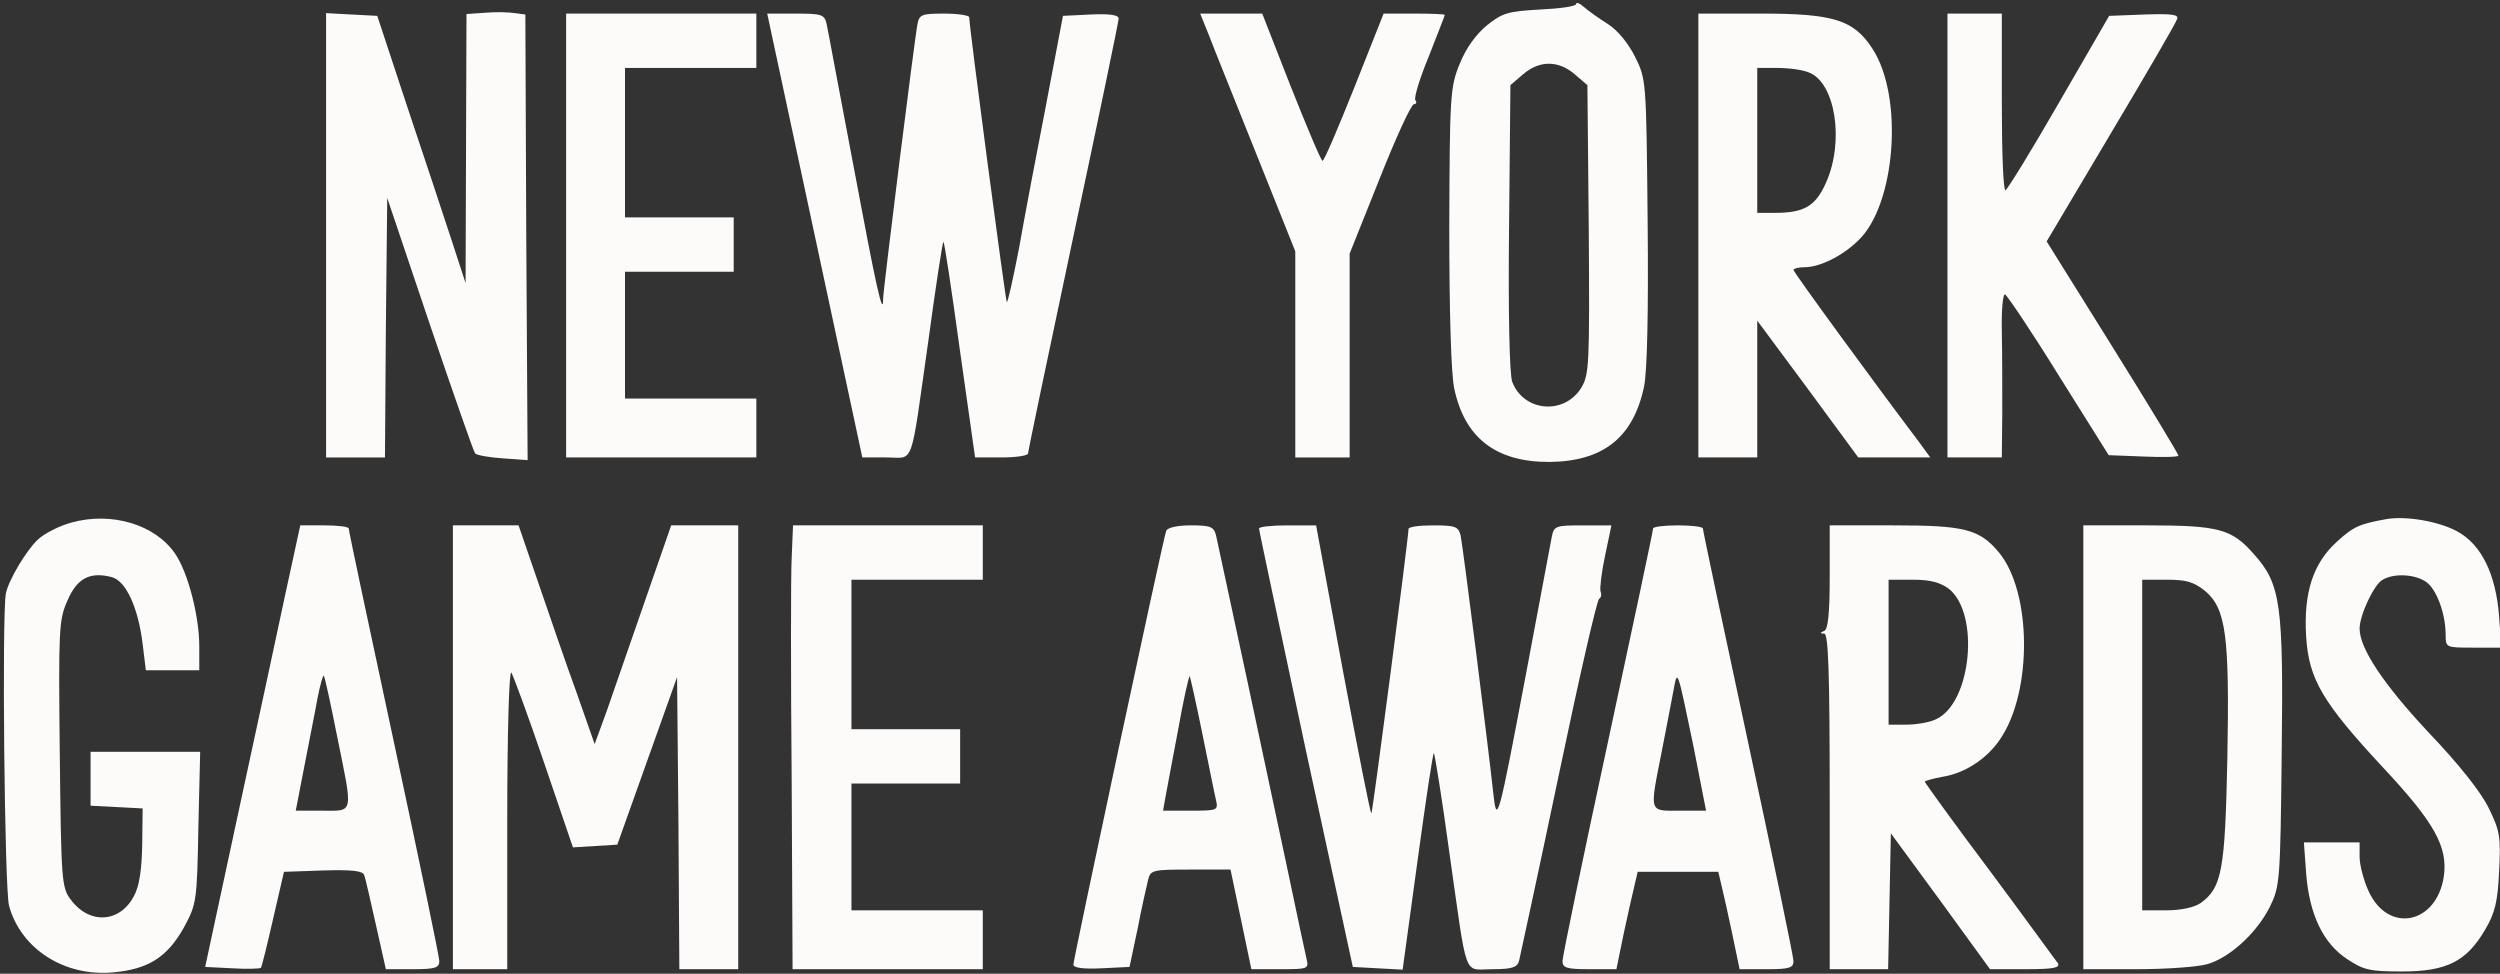
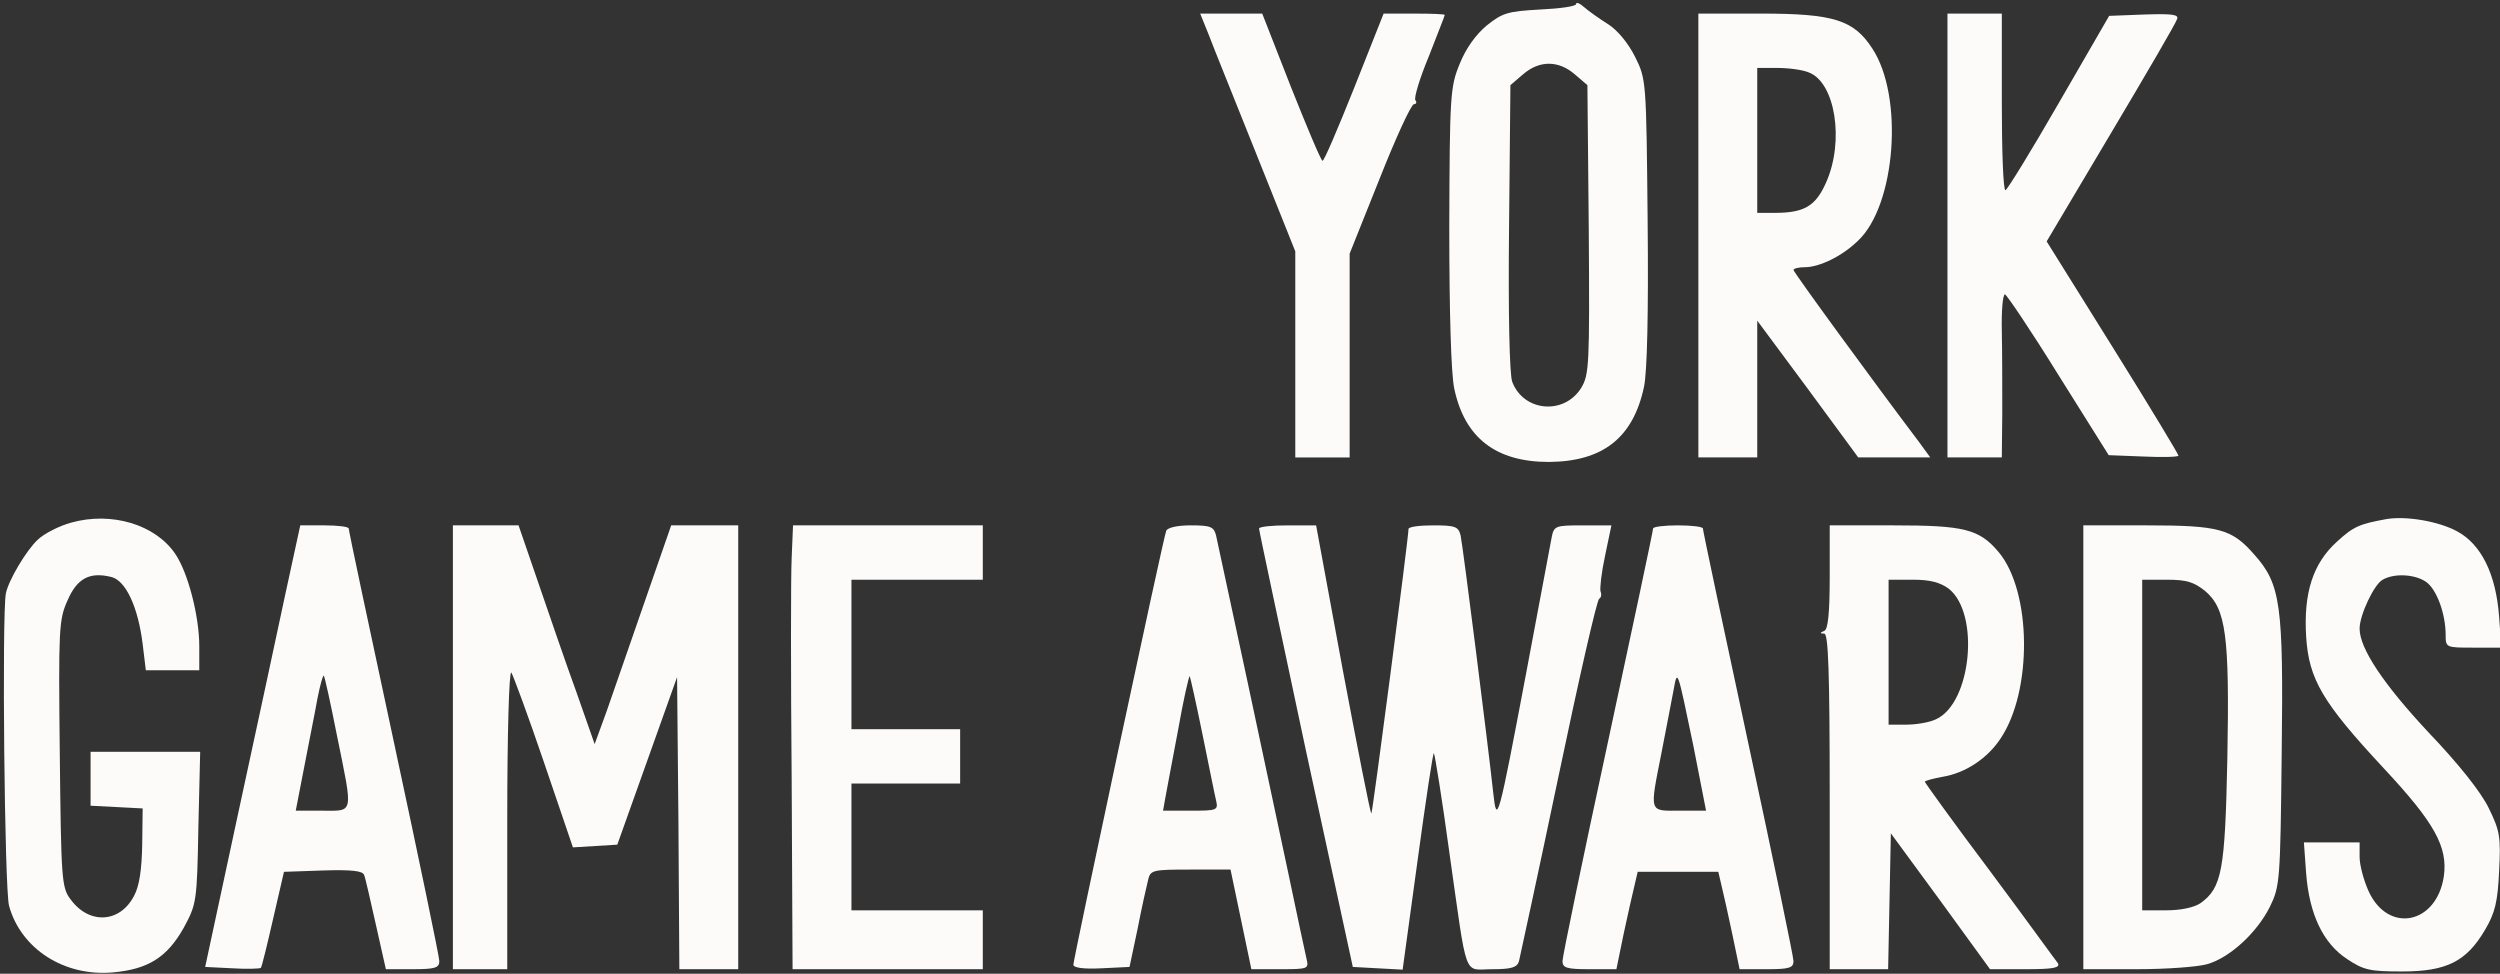
<svg xmlns="http://www.w3.org/2000/svg" version="1.0" id="Layer_1" x="0px" y="0px" viewBox="0 0 552 215" enable-background="new 0 0 552 215" xml:space="preserve">
  <rect x="0" y="0" width="552" height="215" fill="#333333" stroke="none" />
  <g transform="translate(0,215) scale(0.1,-0.1)">
    <path fill="#FCFBF9" d="M3480,2141c0-5-36-10-79-12c-71-4-83-7-118-35c-24-20-46-50-60-85c-21-51-22-69-23-360c0-188,4-325,11-357   c23-109,92-162,209-162c119,1,186,53,210,166c7,33,10,164,8,365c-3,312-3,314-28,364c-15,30-39,59-60,72c-19,12-43,29-52,37   C3488,2143,3480,2146,3480,2141z M3477,1986l28-24l3-319c2-302,1-320-17-350c-38-60-127-52-152,14c-6,16-9,149-7,341l3,314l28,24   C3399,2017,3441,2017,3477,1986z" />
-     <path fill="#FCFBF9" d="M1073,2122l-43-3l-1-297l-1-297l-31,95c-17,52-61,185-98,295l-66,200l-57,3l-56,3v-491v-490h65h65l2,287   l3,286l94-279c52-153,97-282,100-285c3-4,31-9,61-11l55-4l-3,492l-2,492l-23,3C1125,2123,1096,2124,1073,2122z" />
-     <path fill="#FCFBF9" d="M1250,1630v-490h210h210v65v65h-145h-145v140v140h120h120v60v60h-120h-120v165v165h145h145v60v60h-210h-210   V1630z" />
-     <path fill="#FCFBF9" d="M1799,1630l105-490h53c63,0,52-29,93,259c16,118,31,216,33,217c2,2,18-105,36-236l34-240h59c32,0,58,4,58,9   s45,220,100,479c55,258,100,475,100,481c0,8-20,11-62,9l-61-3l-37-195c-21-107-48-250-60-318c-13-67-25-121-27-119   c-3,4-83,608-83,629c0,4-25,8-55,8c-49,0-55-2-59-22c-6-28-76-588-76-607c0-46-16,28-65,290c-31,162-57,304-60,317   c-5,20-11,22-68,22h-63L1799,1630z" />
    <path fill="#FCFBF9" d="M2669,2073c10-27,58-145,105-263l86-215v-227v-228h60h60v225v225l66,165c36,91,70,165,76,165c5,0,7,4,3,9   c-3,6,10,49,30,97c19,49,35,89,35,91s-30,3-67,3h-68l-65-164c-36-90-67-163-70-161c-4,2-35,76-70,164l-63,161h-69h-68L2669,2073z" />
    <path fill="#FCFBF9" d="M3750,1630v-490h65h65v151v151l112-151l111-151h80h79l-24,33c-99,131-278,376-278,381c0,3,11,6,25,6   c32,0,82,24,117,58c84,78,102,319,32,425c-41,63-85,77-246,77h-138V1630z M3994,1990c58-22,79-151,38-243c-23-52-48-67-113-67h-39   v160v160h44C3949,2000,3980,1996,3994,1990z" />
    <path fill="#FCFBF9" d="M4300,1630v-490h60h60l1,98c0,53,0,134-1,180c-1,45,2,82,7,82c4-1,58-81,118-178l111-177l77-3   c42-2,77-1,77,2s-65,111-145,239l-146,234l142,239c78,131,144,244,146,252c4,10-11,12-72,10l-78-3l-111-192   c-61-106-114-192-118-193c-5,0-8,88-8,195v195h-60h-60V1630z" />
    <path fill="#FCFBF9" d="M157,996c-26-7-59-24-73-37c-26-24-65-90-71-119c-9-46-3-654,7-690C46,55,142-7,250,3c77,7,119,33,156,99   c28,52,29,57,32,221l4,167H321H200v-60v-59l58-3l57-3l-1-80c-1-54-6-91-18-113c-31-60-99-64-140-8c-20,26-21,43-24,322   c-3,275-2,296,17,338c21,49,49,64,97,52c32-8,59-67,69-148l7-58h59h59v53c0,67-25,163-53,204C343,992,246,1021,157,996z" />
    <path fill="#FCFBF9" d="M5270,1004c-60-11-73-16-110-50c-53-48-74-113-68-210c6-94,36-145,171-290c113-121,142-174,133-239   c-16-106-123-127-166-33c-11,24-20,58-20,76v32h-61h-62l5-69c7-89,37-154,91-189c36-24,50-27,121-27c98,0,142,22,183,92   c22,37,28,62,31,129c4,76,2,89-23,140c-17,35-66,97-133,167c-99,106-152,185-152,229c0,30,32,98,51,108c26,15,72,12,96-5   c23-16,43-70,43-117c0-28,1-28,61-28h62l-5,69c-7,93-39,159-93,188C5384,999,5314,1011,5270,1004z" />
    <path fill="#FCFBF9" d="M630,838c-18-84-65-304-105-488L453,15l60-3c32-2,61-1,63,1s14,51,27,108l24,104l86,3c65,2,88-1,91-10   c3-7,14-57,26-110l22-98h59c50,0,59,3,59,18c0,9-45,226-100,482S770,978,770,983c0,4-24,7-54,7h-53L630,838z M744,526   c36-177,38-166-33-166h-58l19,98c10,53,24,121,29,150c6,30,12,52,14,50S730,597,744,526z" />
    <path fill="#FCFBF9" d="M1000,500V10h60h60v332c0,185,4,328,9,323c4-6,37-95,72-198l64-188l49,3l49,3l66,185l66,185l3-322l2-323h65   h65v490v490h-74h-74l-58-167c-32-93-70-201-84-242l-27-74l-40,114c-23,63-60,171-84,241l-44,128h-72h-73V500z" />
    <path fill="#FCFBF9" d="M1748,918c-2-40-2-261,0-490l2-418h210h210v65v65h-145h-145v140v140h120h120v60v60h-120h-120v165v165h145   h145v60v60h-210h-209L1748,918z" />
    <path fill="#FCFBF9" d="M2575,978c-7-18-205-946-205-958c0-7,23-10,62-8l62,3l18,85c9,47,20,95,23,107c5,22,10,23,94,23h88l23-110   l23-110h64c61,0,63,1,58,22c-3,13-21,97-40,188c-36,171-151,708-160,748c-5,19-12,22-56,22C2599,990,2578,985,2575,978z M2655,529   c14-68,27-134,30-146c5-22,3-23-56-23h-61l5,28c3,15,15,82,28,149c12,68,24,121,26,120C2628,655,2641,598,2655,529z" />
    <path fill="#FCFBF9" d="M2780,983c0-5,47-224,103-488l104-480l55-3l55-3l33,241c18,132,34,239,36,237s18-100,34-218   c41-288,30-259,95-259c43,0,55,4,59,18c2,9,42,192,87,407s85,391,90,393c4,2,6,9,3,16c-2,6,2,42,10,79l14,67h-63c-61,0-64-1-69-27   c-3-16-28-149-56-298c-62-328-65-339-73-265c-11,102-67,545-72,568c-5,19-11,22-60,22c-30,0-55-3-55-8c0-19-79-625-82-628   c-2-2-30,141-63,316l-59,320h-63C2808,990,2780,987,2780,983z" />
    <path fill="#FCFBF9" d="M3650,983c0-5-45-217-100-473c-55-255-100-472-100-482c0-15,9-18,59-18h60l16,78c9,42,20,91,24,107l7,30h89   h89l7-30c4-16,15-65,24-108l16-77h60c50,0,59,3,59,18c0,9-45,226-100,482s-100,468-100,473c0,4-25,7-55,7S3650,987,3650,983z    M3739,503l28-143h-58c-69,0-67-7-40,130c10,52,22,113,26,135C3704,674,3703,676,3739,503z" />
    <path fill="#FCFBF9" d="M4040,876c0-82-4-116-12-119c-10-4-10-6,0-6c9-1,12-82,12-371V10h65h64l3,150l3,150l110-150l109-150h79   c60,0,76,3,71,13c-5,6-72,99-151,205c-79,105-143,194-143,196s18,7,40,11c49,8,98,40,127,84c71,105,69,325-4,412   c-43,51-76,59-233,59h-140V876z M4303,850c69-55,50-252-28-288c-14-7-44-12-65-12h-40v160v160h54C4262,870,4284,864,4303,850z" />
    <path fill="#FCFBF9" d="M4600,500V10h118c64,0,134,5,155,11c50,14,110,69,139,127c22,45,23,57,26,340c4,328-2,372-61,438   c-49,56-77,64-237,64h-140V500z M4869,845c46-39,54-98,49-369c-5-248-12-286-59-320c-15-10-44-16-76-16h-53v365v365h54   C4828,870,4844,865,4869,845z" />
  </g>
</svg>